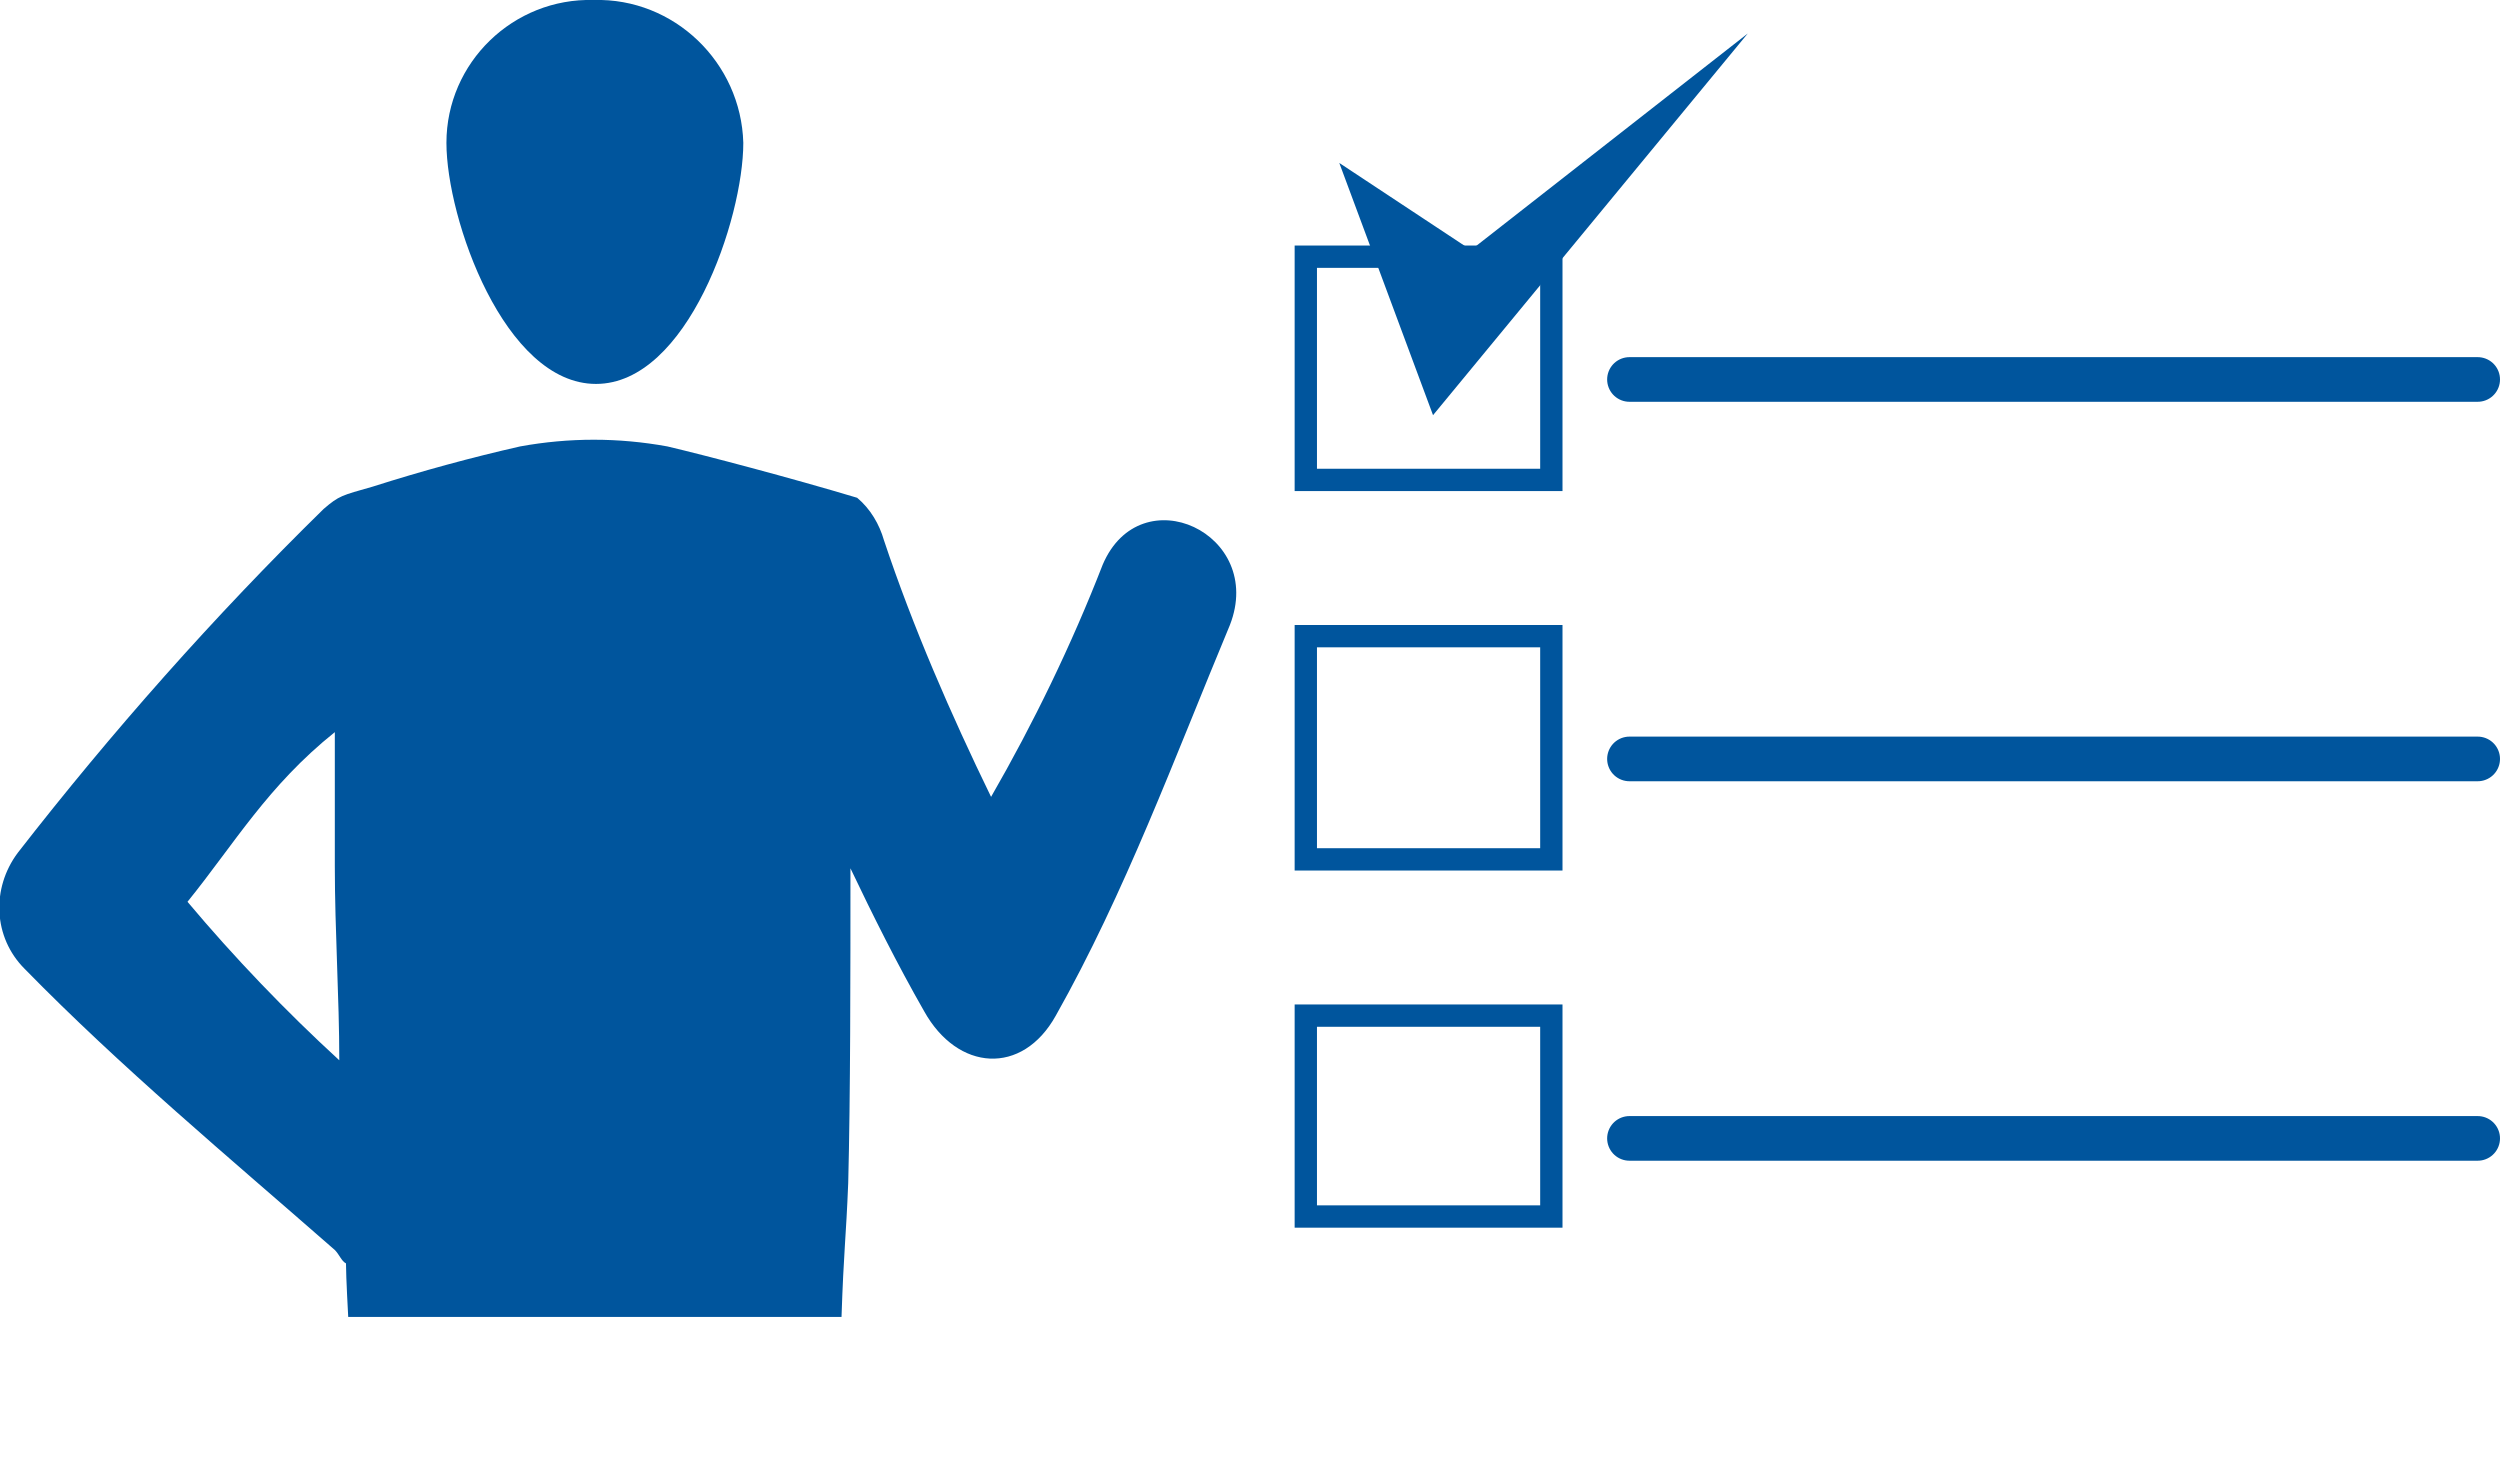
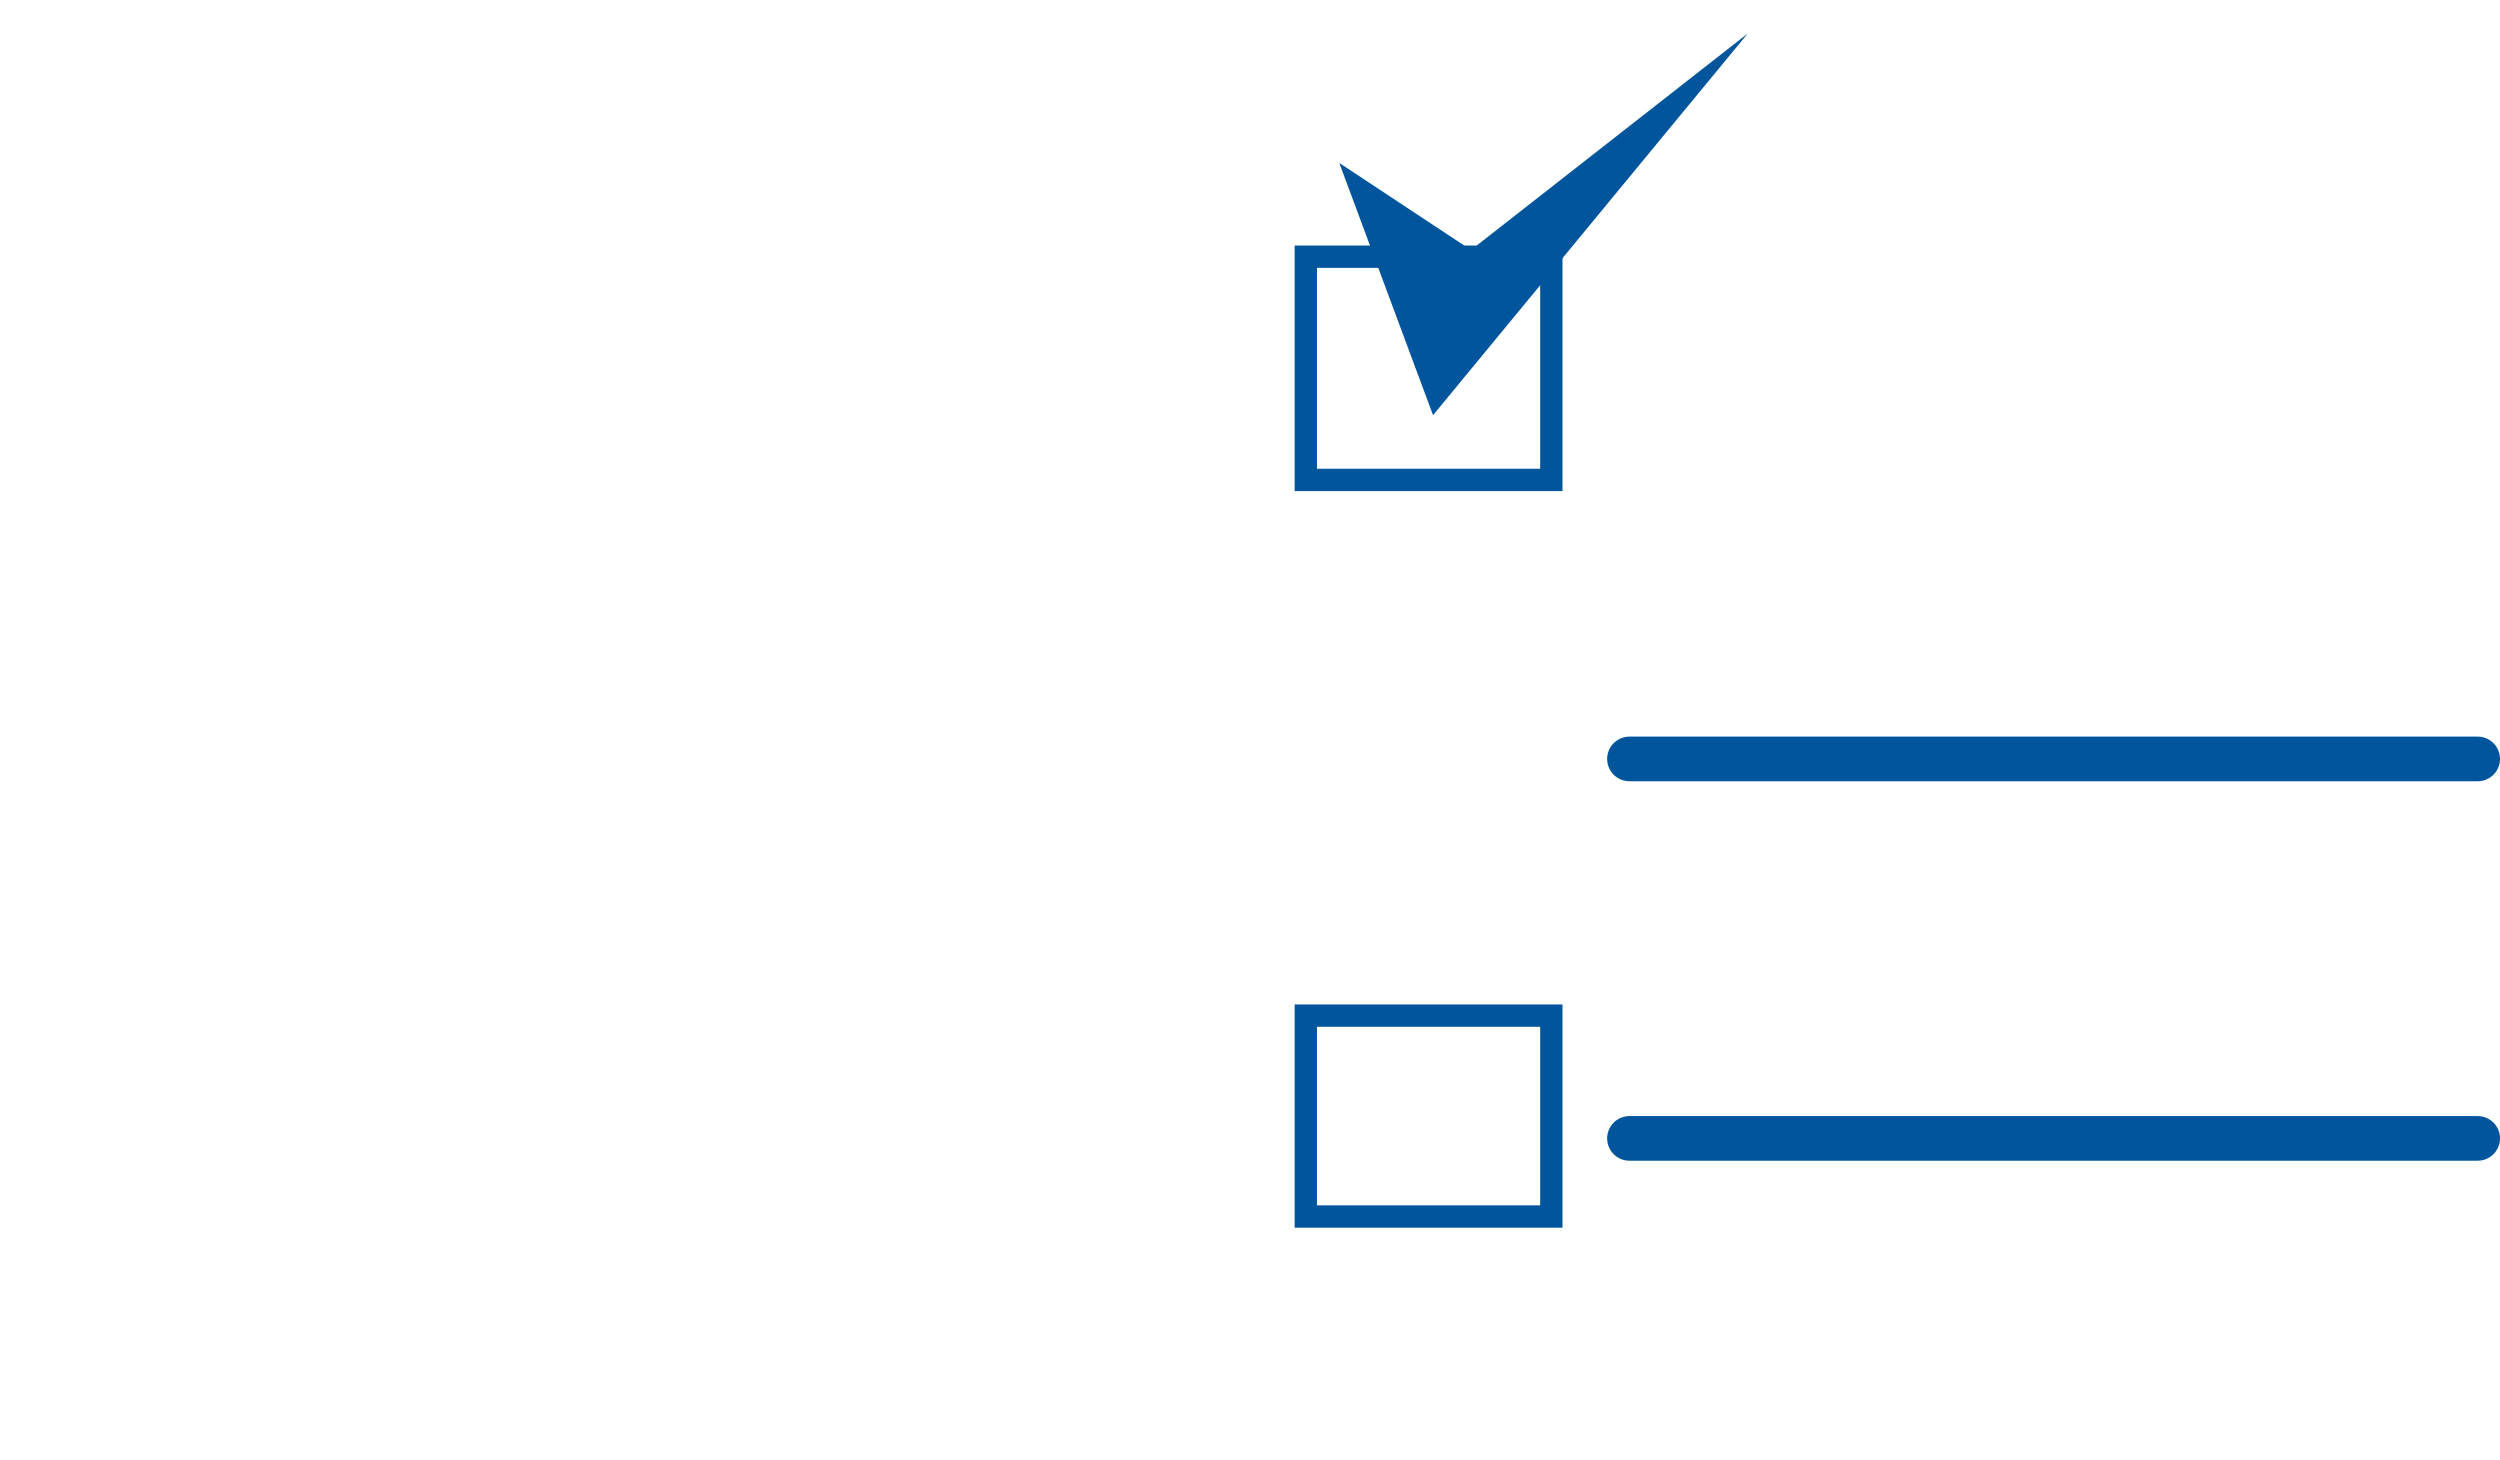
<svg xmlns="http://www.w3.org/2000/svg" version="1.1" id="レイヤー_1" x="0px" y="0px" viewBox="0 0 112 65.4" style="enable-background:new 0 0 112 65.4;" xml:space="preserve">
  <style type="text/css">
	.st0{fill-rule:evenodd;clip-rule:evenodd;fill:#00559D;}
	.st1{fill:#00559D;}
	.st2{fill:none;stroke:#00559D;stroke-width:2;stroke-linecap:round;stroke-miterlimit:10;}
</style>
  <title>03</title>
-   <path class="st0" d="M15.6,59c0,0-0.1-1.8-0.1-2.4c-0.2-0.1-0.3-0.4-0.5-0.6c-4.8-4.2-9.6-8.2-13.9-12.6c-1.4-1.4-1.5-3.6-0.3-5.2  c4.2-5.4,8.8-10.6,13.7-15.4c0.7-0.6,0.8-0.6,2.2-1c2.2-0.7,4.4-1.3,6.6-1.8c2.2-0.4,4.4-0.4,6.6,0c1.7,0.4,5.5,1.4,8.5,2.3  c0.6,0.5,1,1.2,1.2,1.9c1.3,3.9,3,7.8,4.8,11.5c1.9-3.3,3.6-6.8,5-10.4c1.7-4,7.3-1.4,5.7,2.7c-2.5,6-4.7,12-7.8,17.5  c-1.5,2.7-4.4,2.5-5.9-0.2c-1.2-2.1-2.3-4.3-3.3-6.4C38.1,43.7,38.1,49.1,38,53c-0.1,2.5-0.2,3-0.3,6H15.6z M15.2,47.5  c0-2.8-0.2-5.8-0.2-8.7v-6c-3,2.4-4.5,5-6.6,7.6C10.5,42.9,12.8,45.3,15.2,47.5L15.2,47.5L15.2,47.5z" />
-   <path class="st0" d="M26.6,0c3.6-0.1,6.6,2.8,6.7,6.4c0,3.4-2.5,10.8-6.6,10.8s-6.7-7.4-6.7-10.8C20,2.8,23-0.1,26.6,0L26.6,0z" />
  <path class="st1" d="M69,12v9H59v-9H69 M70,11H58v11h12V11L70,11z" />
  <polygon class="st0" points="60,7.3 65.9,11.2 78.3,1.5 64.2,18.6 " />
-   <line class="st2" x1="73" y1="17" x2="111" y2="17" />
-   <path class="st1" d="M69,29v9H59v-9H69 M70,28H58v11h12V28L70,28z" />
  <line class="st2" x1="73" y1="34" x2="111" y2="34" />
  <path class="st1" d="M69,46v8H59v-8H69 M70,45H58v10h12V45L70,45z" />
  <line class="st2" x1="73" y1="51" x2="111" y2="51" />
</svg>